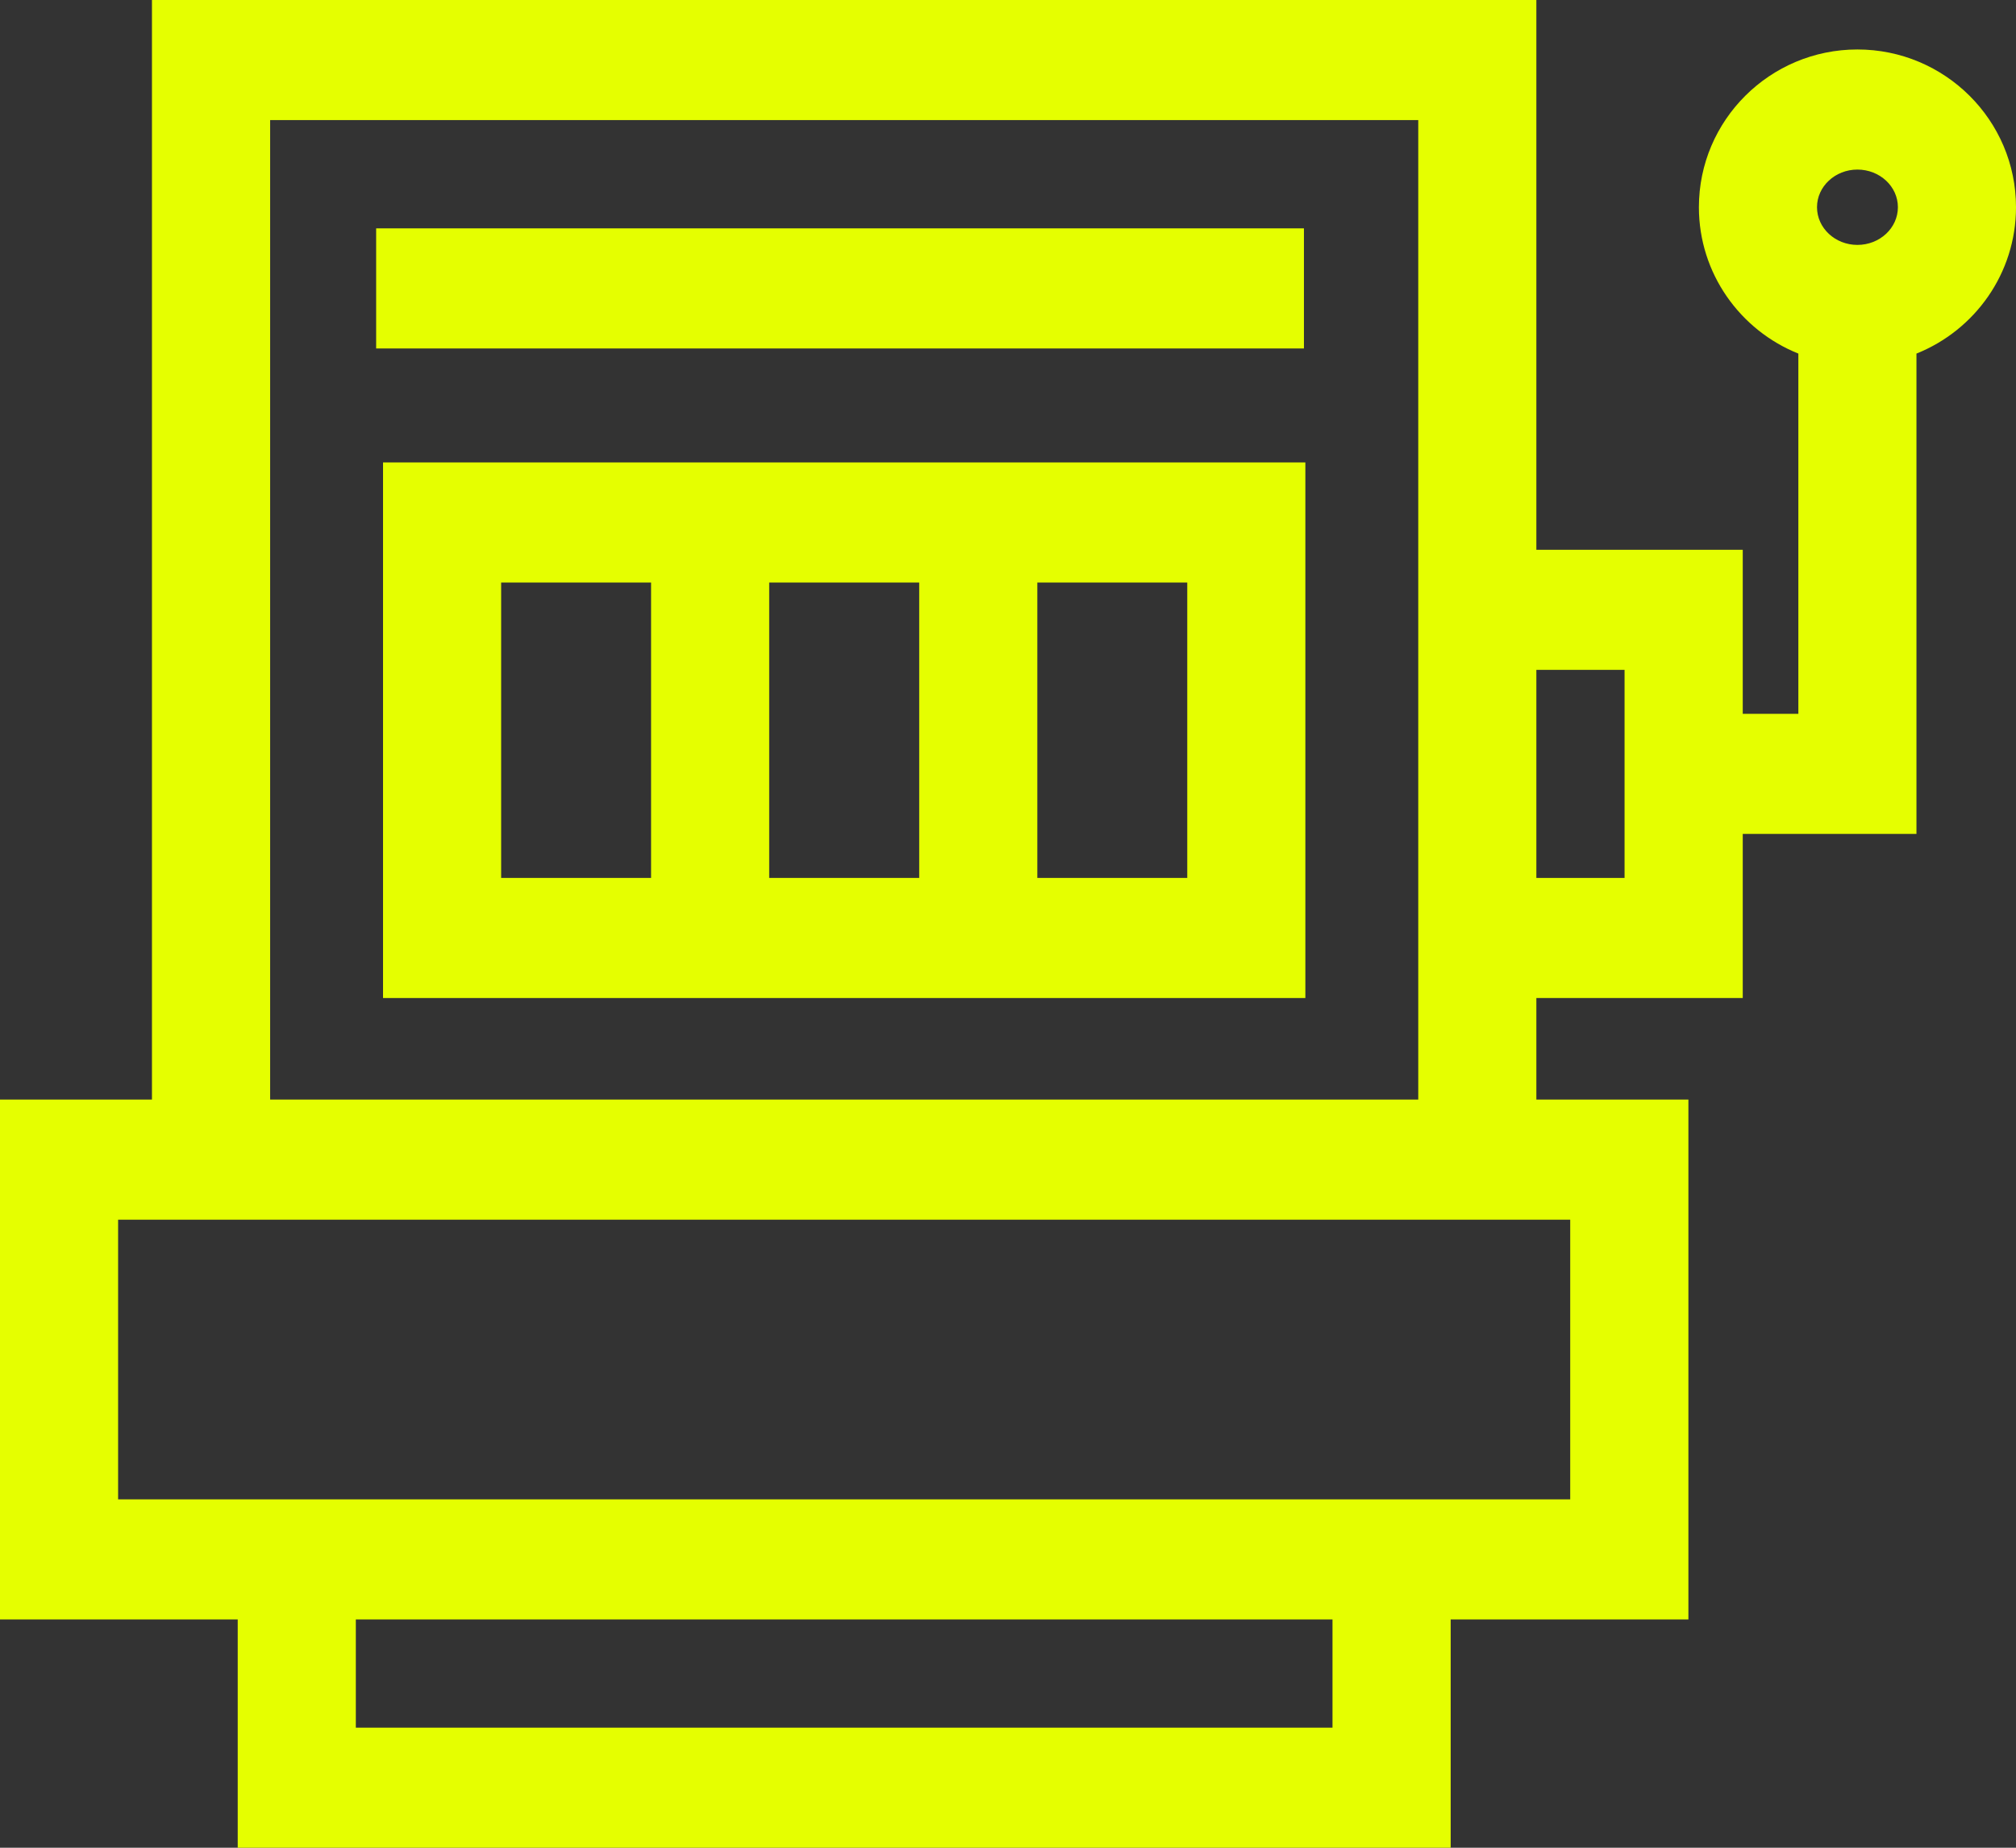
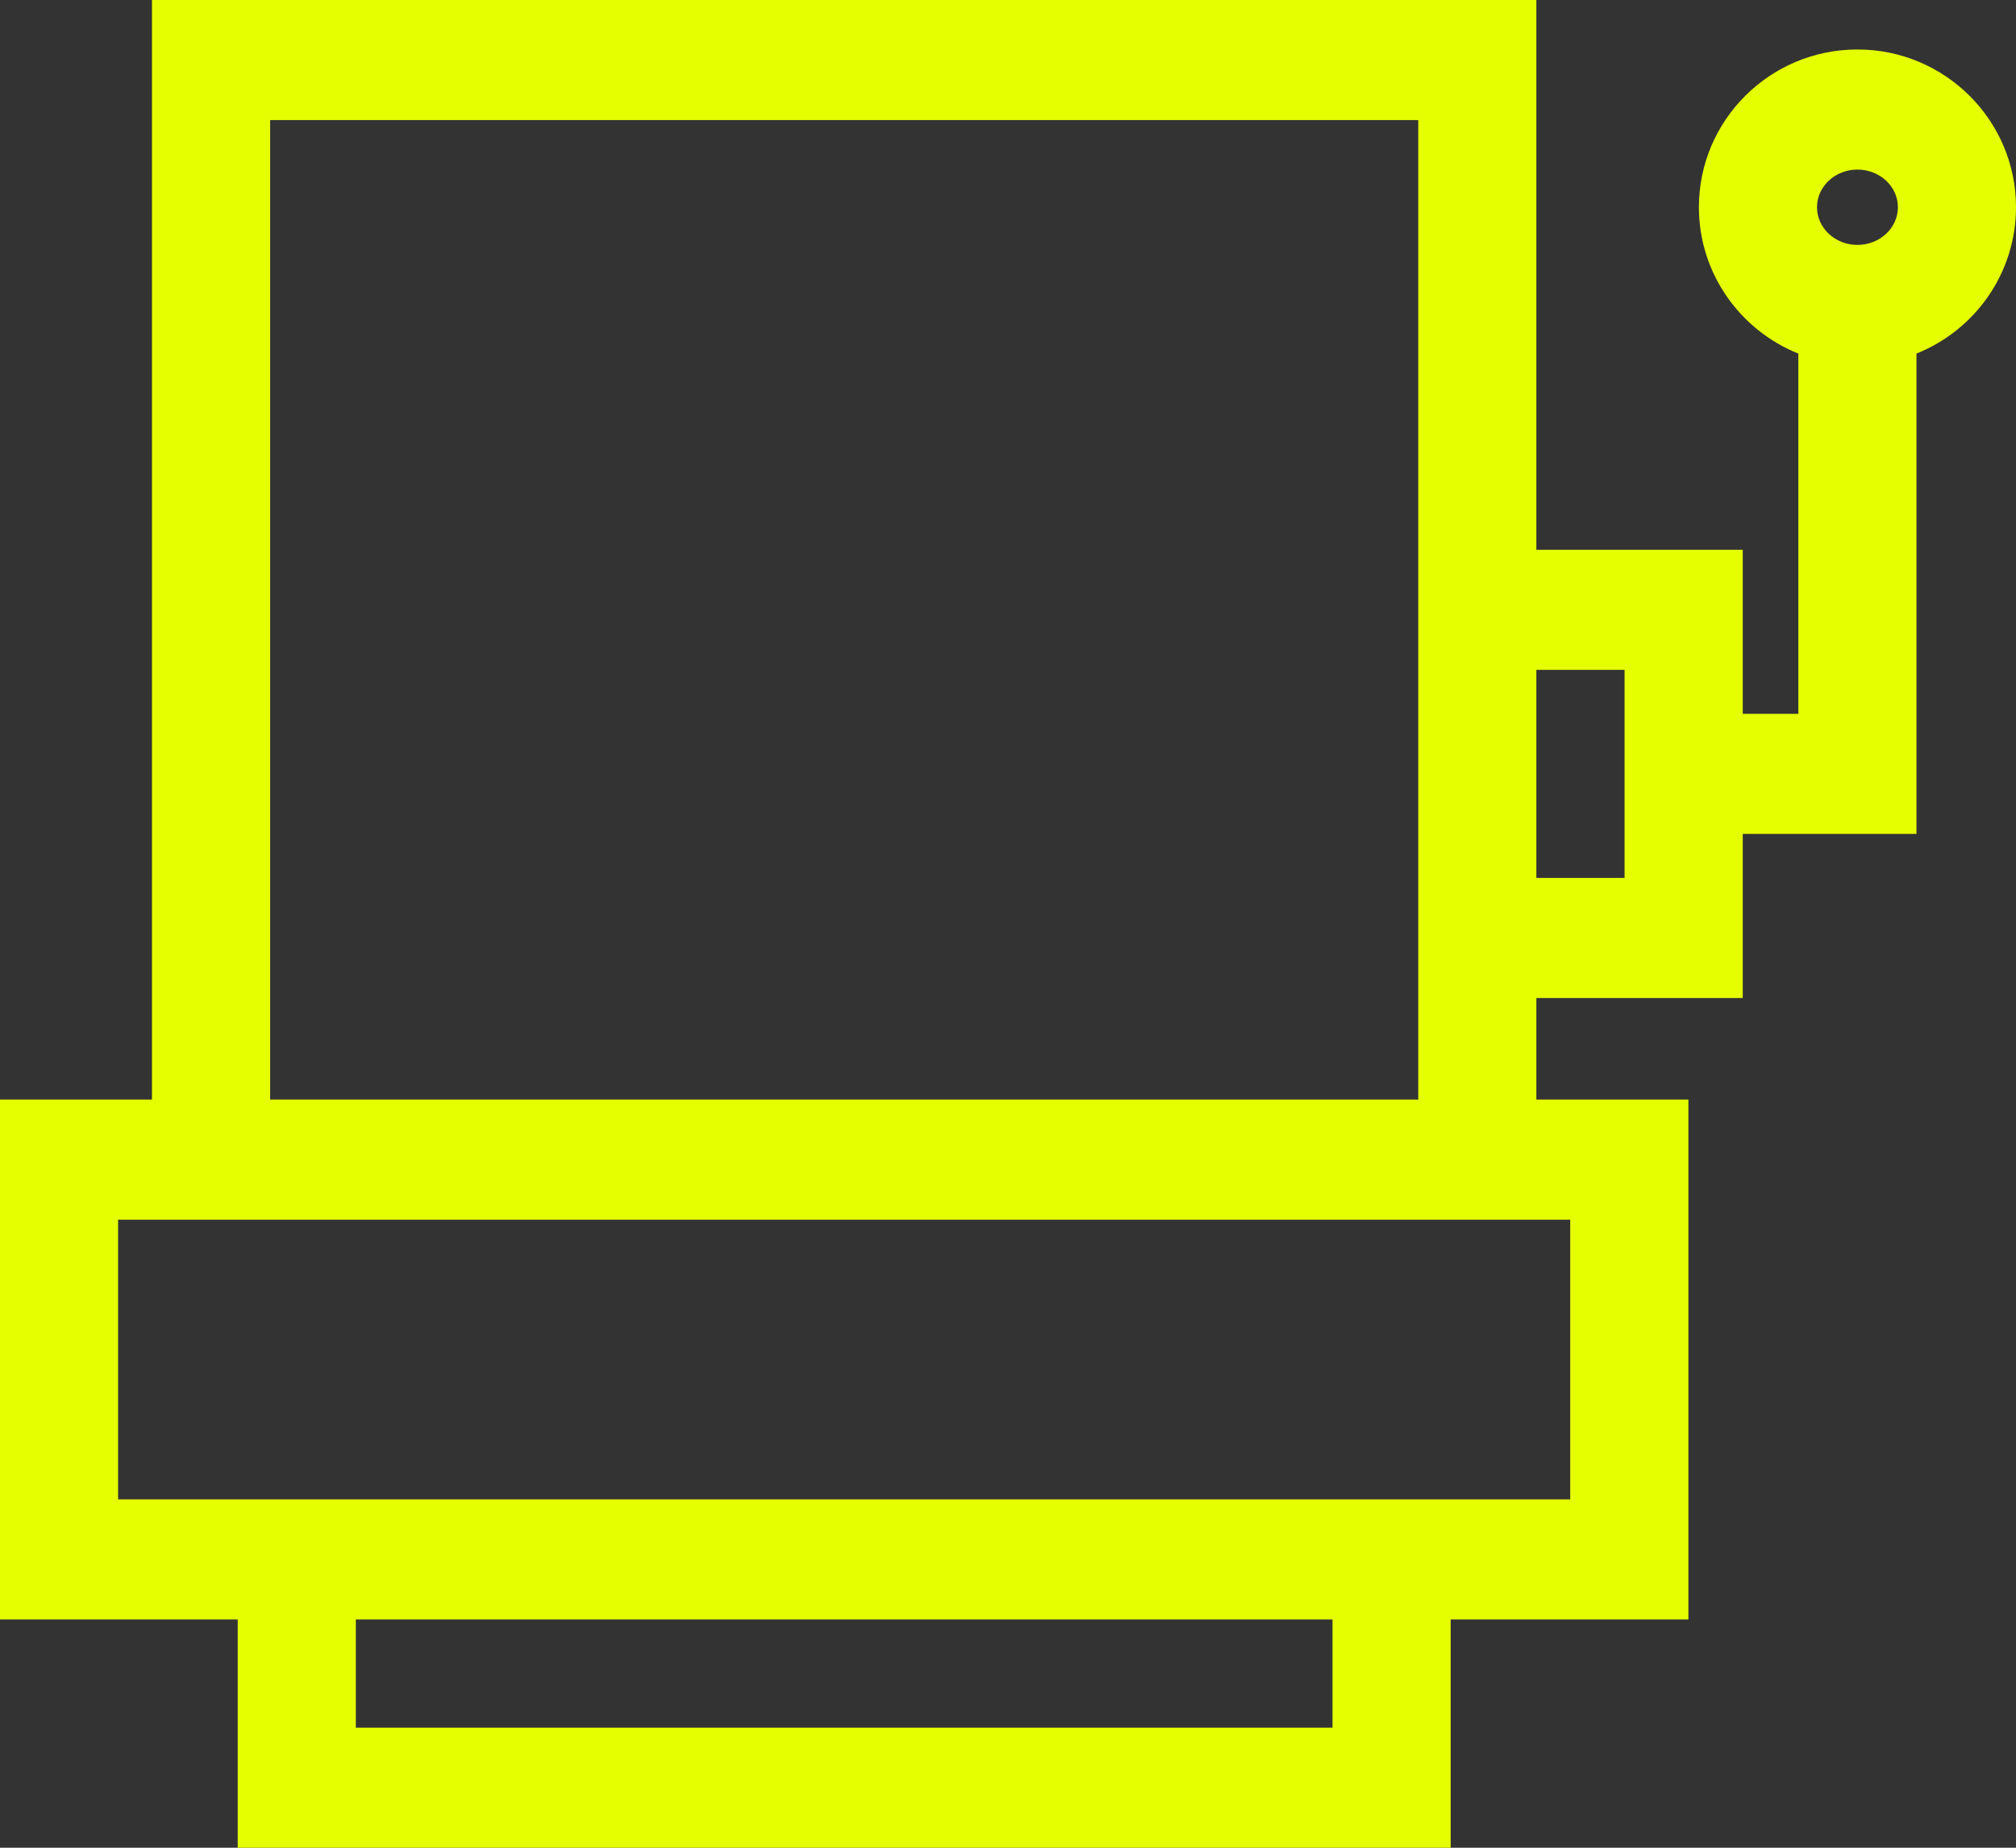
<svg xmlns="http://www.w3.org/2000/svg" width="24" height="22" viewBox="0 0 24 22" fill="none">
  <rect x="0" y="0" width="24" height="22" fill="#333333" stroke="none" />
-   <path d="M15.54 5.506H4.56V11.883H15.54L15.54 5.506ZM7.751 10.453H5.966V6.936H7.751V10.453ZM10.943 10.453H9.157V6.936H10.943V10.453ZM14.134 10.453H12.349V6.936H14.134V10.453Z" fill="#E5FF00" />
  <path d="M22.112 0.589C21.071 0.589 20.225 1.431 20.225 2.467C20.225 3.256 20.716 3.932 21.409 4.21V8.499H20.747V6.546H18.29V0H1.809V13.092H0V19.282H2.83V22H17.27V19.282H20.1V13.092H18.29V11.883H20.747V9.929H22.815V4.21C23.509 3.932 24 3.256 24 2.467C24 1.431 23.153 0.589 22.112 0.589ZM3.216 1.43H16.884V13.092H3.216V1.43ZM15.863 20.57H4.236V19.282H15.863V20.57ZM18.693 14.522V17.852H1.406V14.522H18.693ZM19.34 10.453H18.29V7.976H19.34V10.453ZM22.112 2.916C21.847 2.916 21.631 2.715 21.631 2.467C21.631 2.22 21.847 2.019 22.112 2.019C22.378 2.019 22.594 2.22 22.594 2.467C22.594 2.715 22.378 2.916 22.112 2.916Z" fill="#E5FF00" />
-   <path d="M15.523 2.719H4.478V4.149H15.523V2.719Z" fill="#E5FF00" />
</svg>